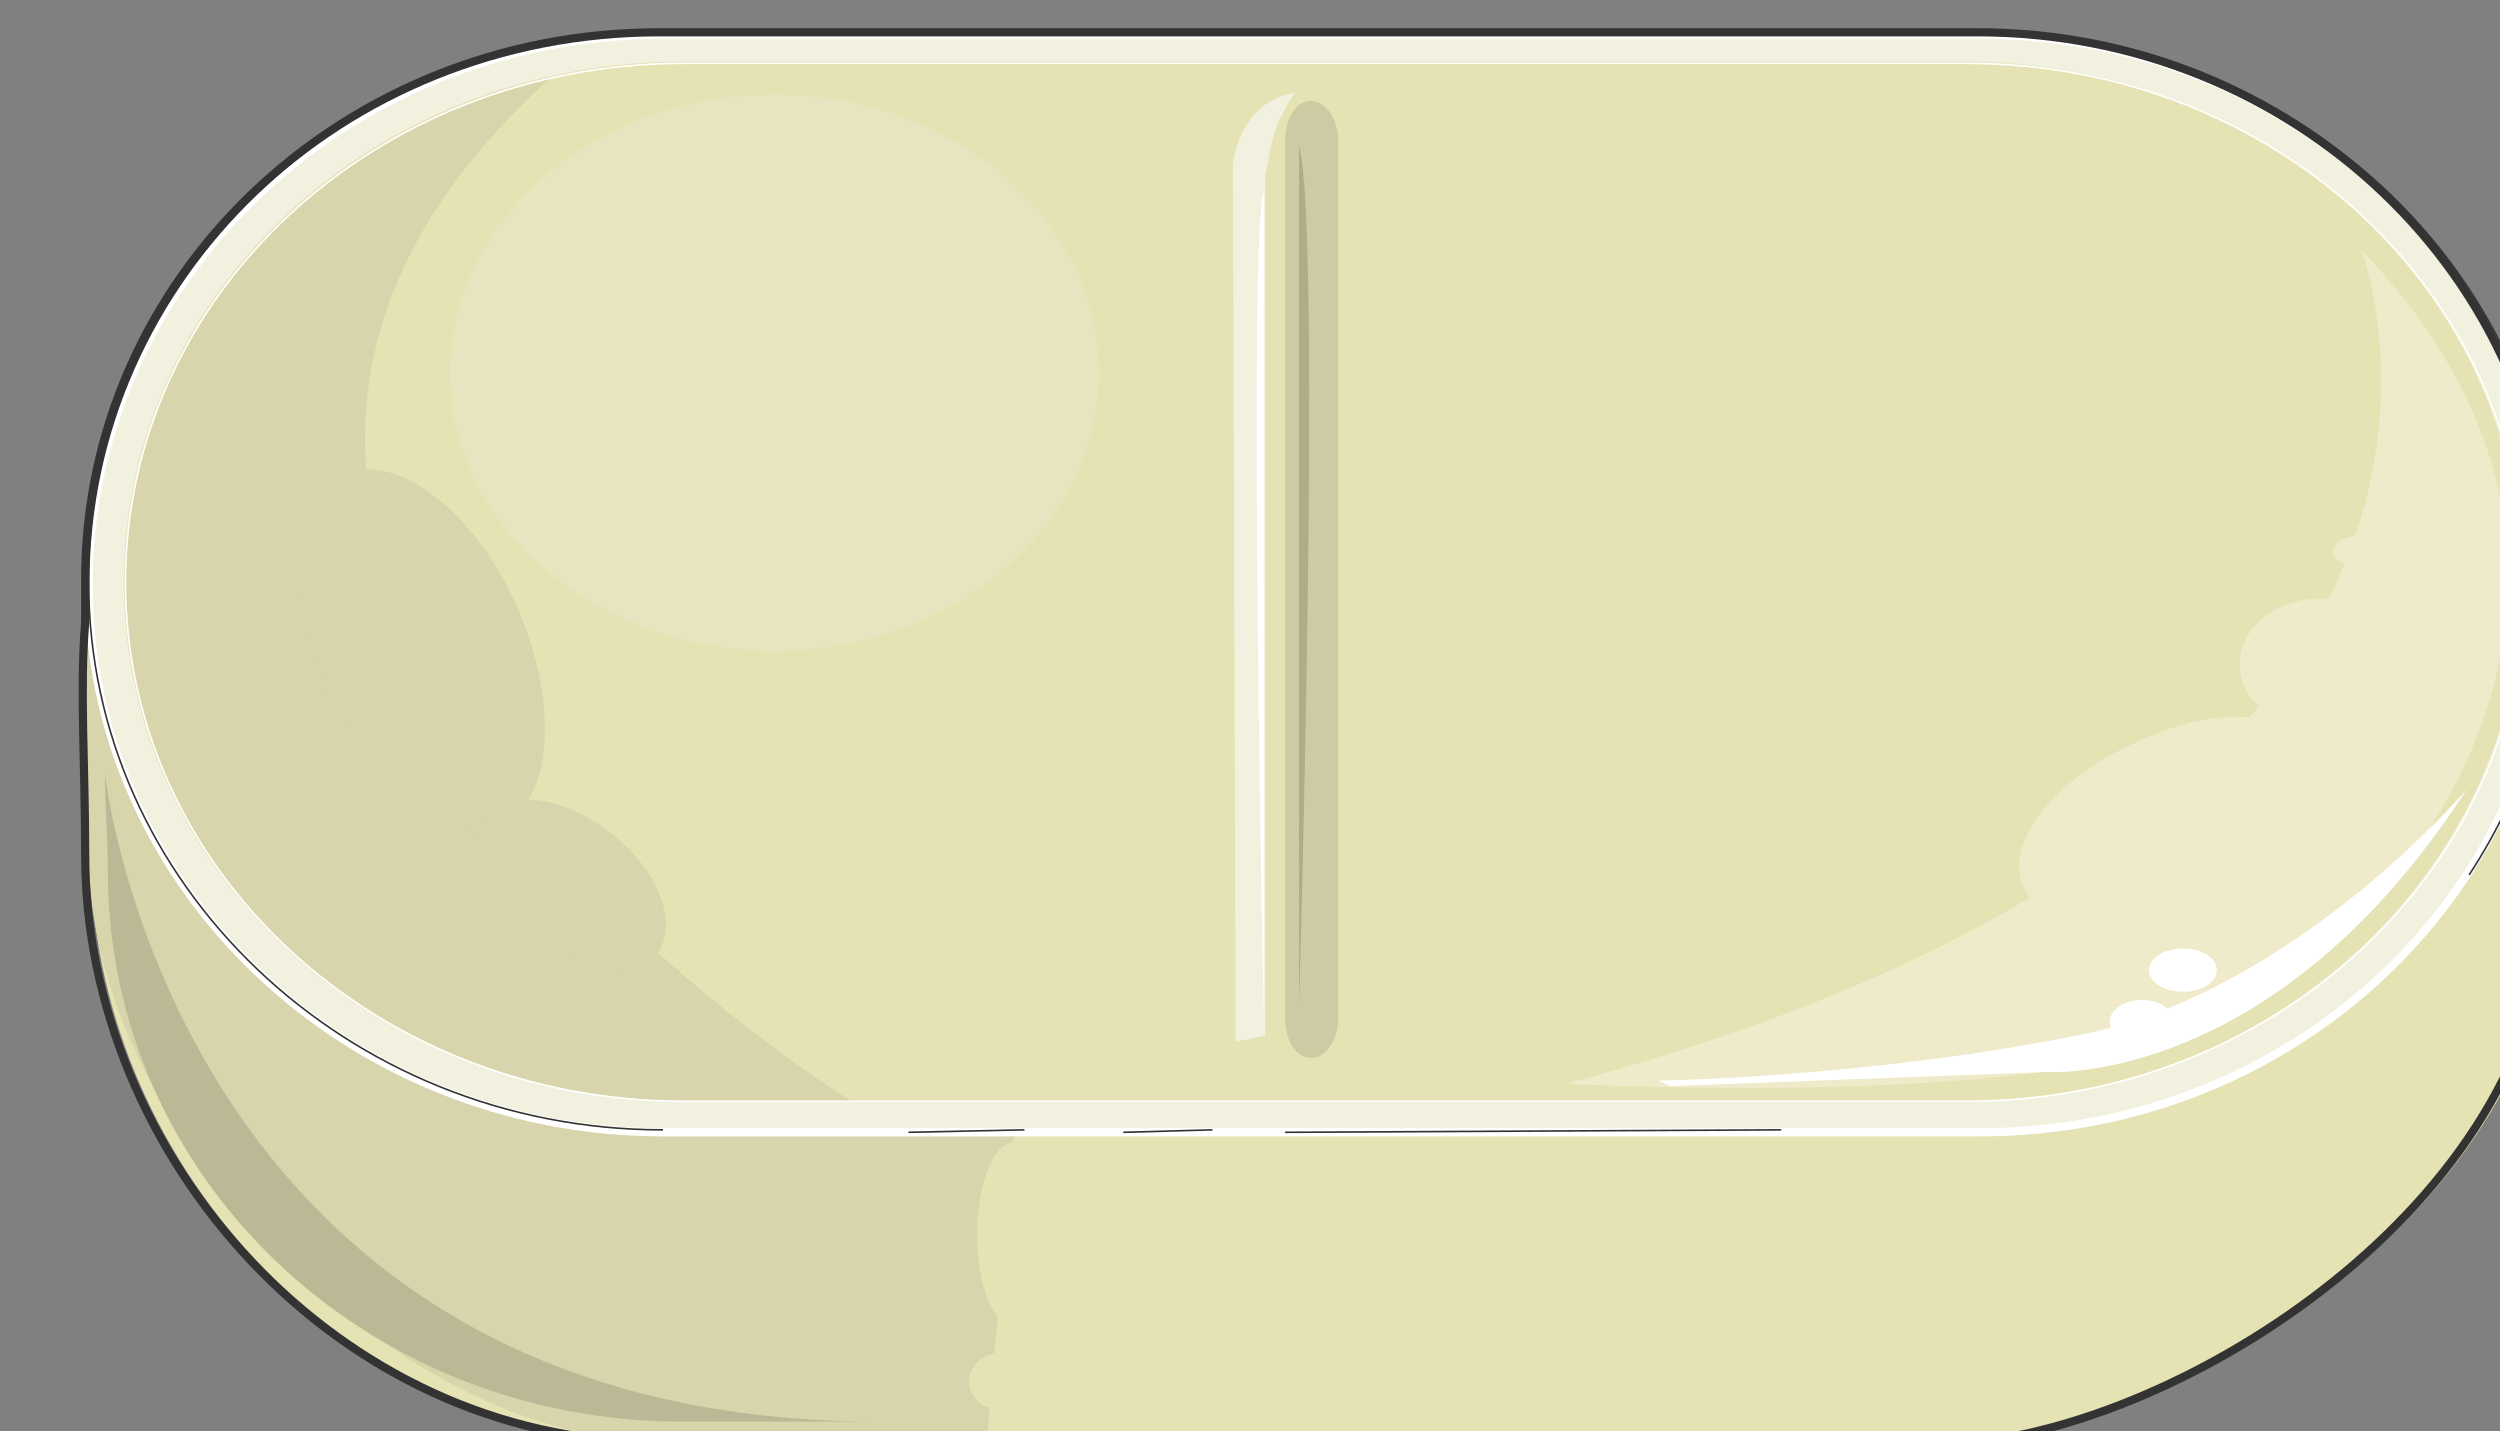
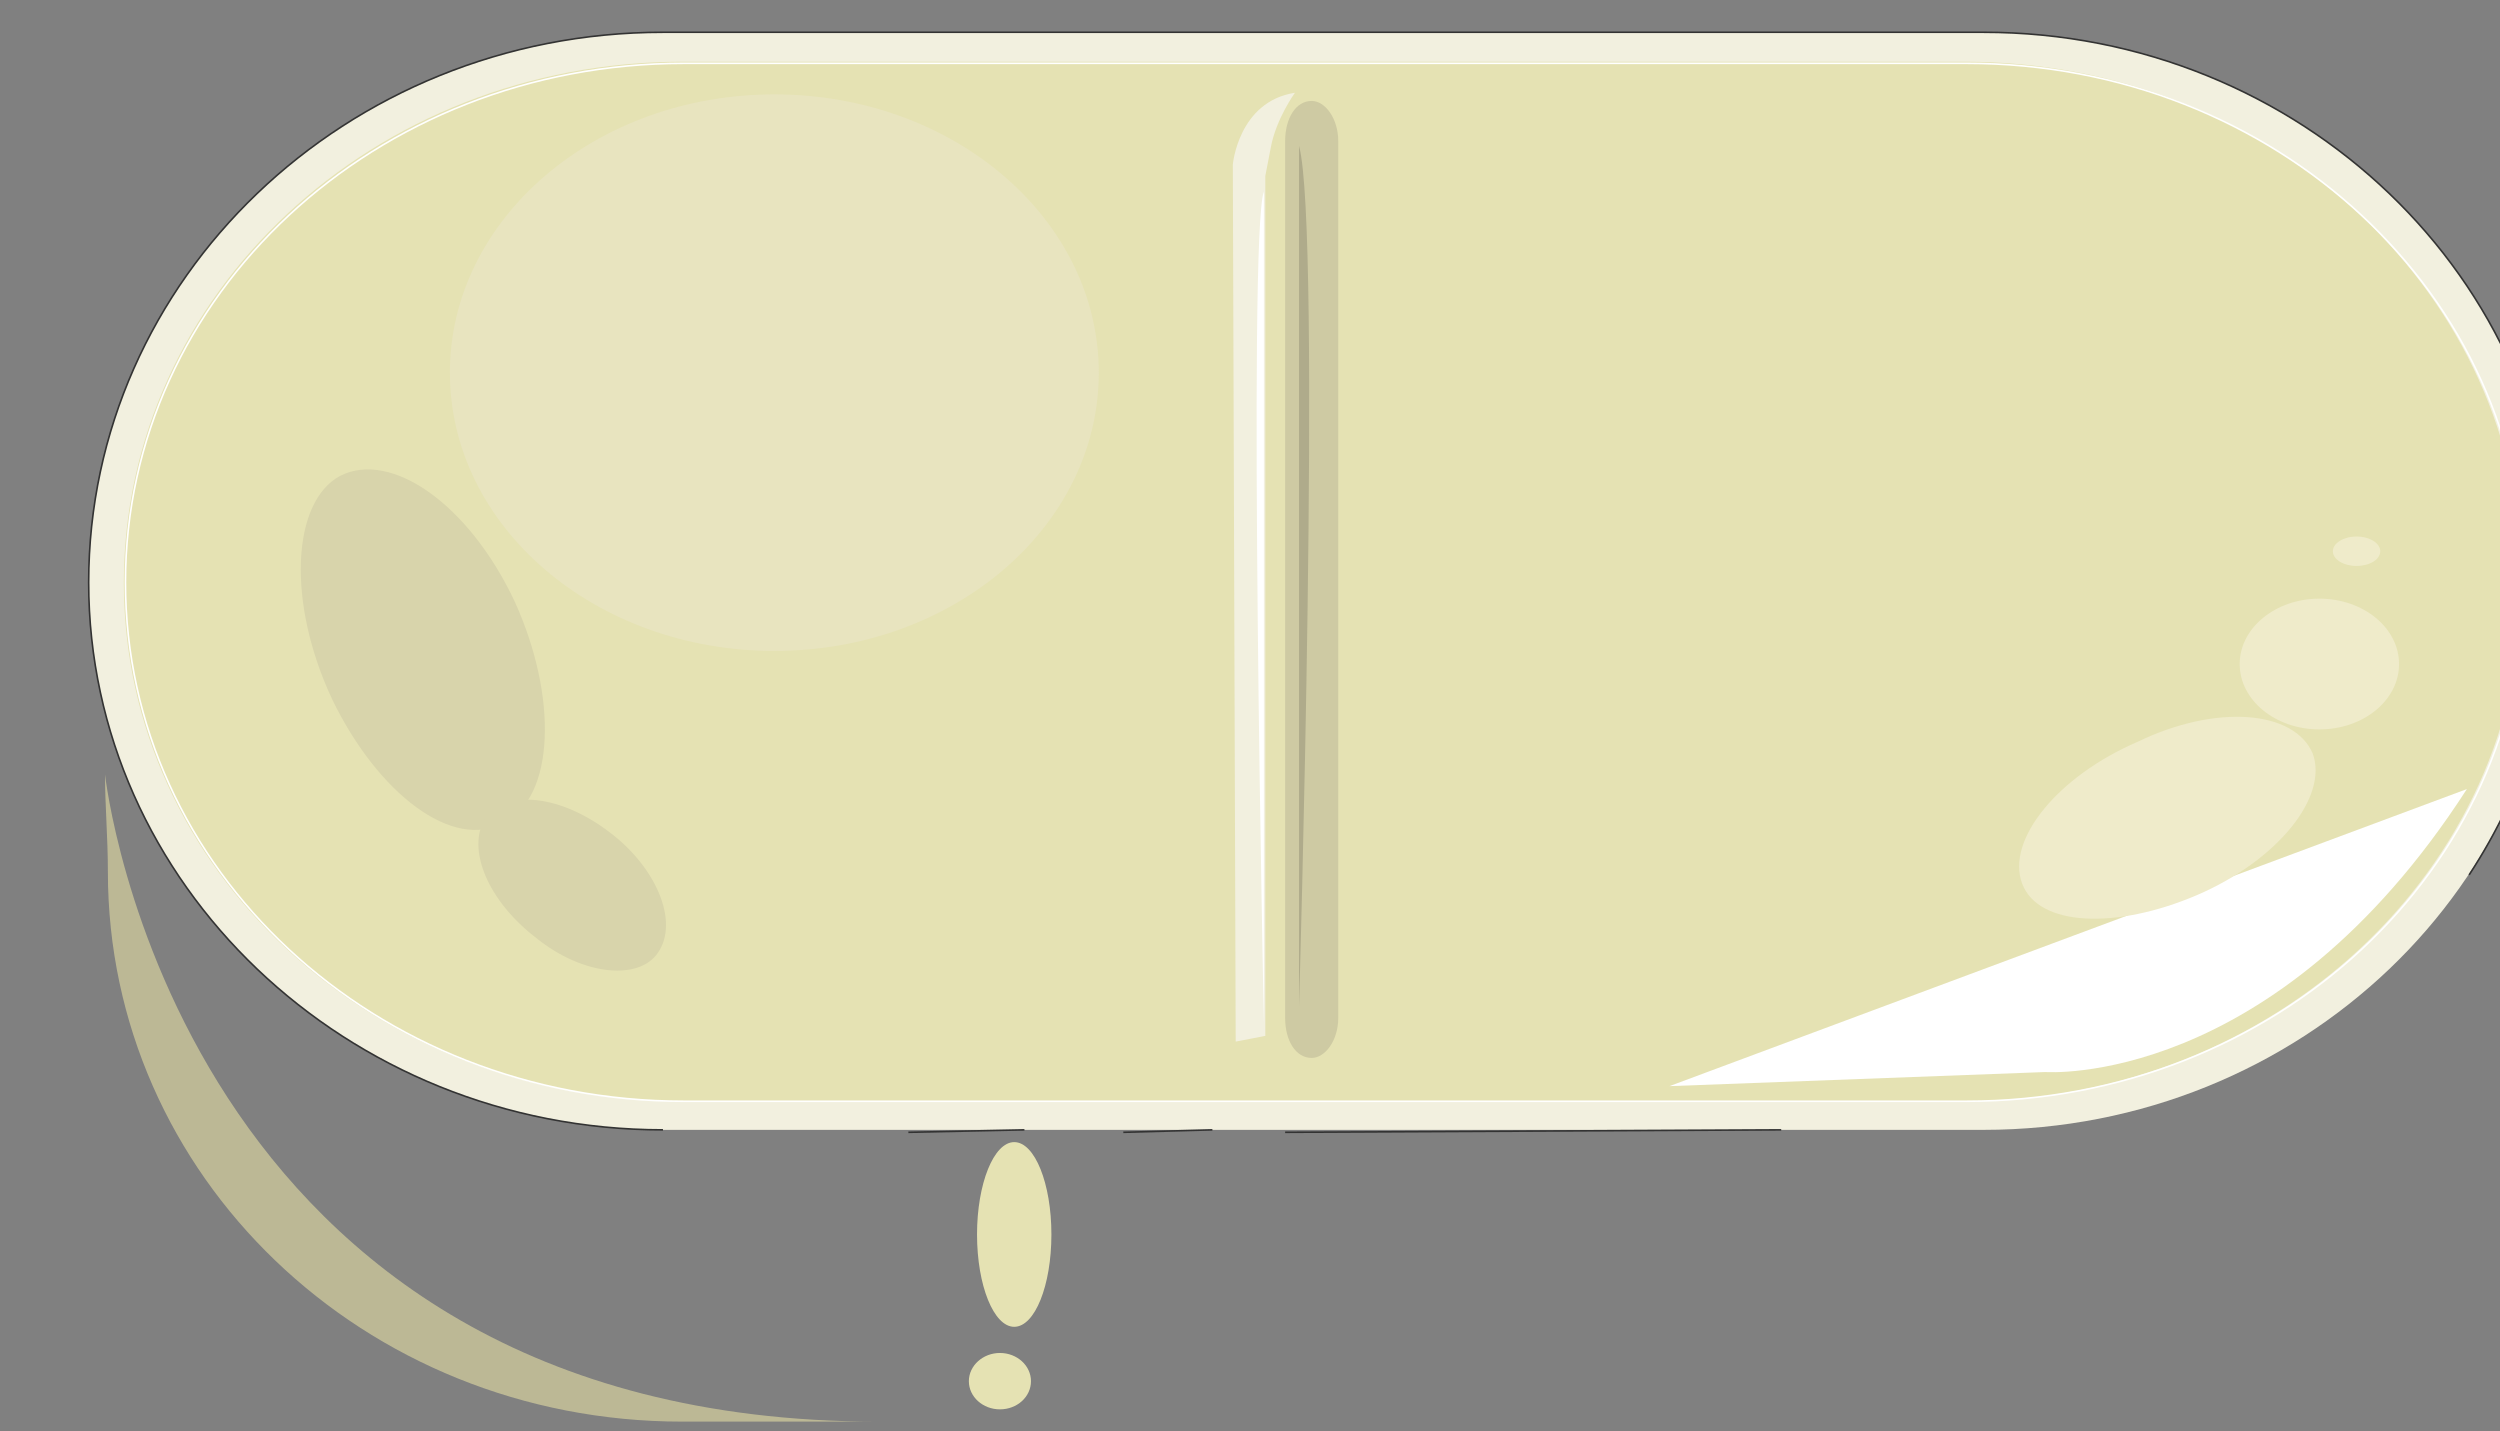
<svg xmlns="http://www.w3.org/2000/svg" version="1.0" viewBox="0 0 244.573 139.994">
  <rect x="0" y="0" width="244.573" height="139.994" fill="#808080" stroke="none" />
  <defs>
    <clipPath clipPathUnits="userSpaceOnUse" id="a">
-       <path d="M6.956 2.239h244.252v140.075H6.956z" />
-     </clipPath>
+       </clipPath>
  </defs>
  <path clip-path="url(#a)" d="M249.949 87.247c0 29.722-34.66 51.589-56.186 53.828H64.56c-30.981 0-55.666-28.024-55.666-57.466 0-29.722-7.096-47.65 55.666-49.91h129.202c59.324 0 56.186 23.846 56.186 53.548z" fill="#e5e2b3" fill-rule="evenodd" />
  <path clip-path="url(#a)" d="M91.545 33.3H64.52C1.559 35.838 8.655 53.787 8.655 83.23c0 29.722 33.58 58.884 55.866 57.485h32.02l3.918-44.034L91.545 33.3z" fill="#d8d4ab" fill-rule="evenodd" />
  <path d="M85.908 139.076H66.74c-31.242 0-56.186-24.086-56.186-53.788 0-3.358-.28-6.436-.28-9.534 0 0 6.836 63.322 75.634 63.322z" fill="#bcb895" fill-rule="evenodd" />
  <path d="M250.208 56.985c0 29.443-25.184 53.548-56.166 53.548H64.861c-30.982 0-56.186-24.105-56.186-53.548 0-29.702 25.204-53.827 56.186-53.827h129.181c30.982 0 56.166 24.125 56.166 53.827z" fill="#f2f0df" fill-rule="evenodd" />
  <path d="M246.77 57.025c0 28.023-24.405 50.71-54.586 50.71H66.72c-30.182 0-54.607-22.687-54.607-50.71 0-28.282 24.425-50.989 54.607-50.989h125.464c30.181 0 54.586 22.707 54.586 50.99z" fill="#e5e2b3" fill-rule="evenodd" />
  <path d="M130.92 99.58c0 2.238-1.299 3.917-2.598 3.917-1.559 0-2.598-1.679-2.598-3.917V13.812c0-2.239 1.04-3.938 2.598-3.938 1.3 0 2.599 1.699 2.599 3.938V99.58z" fill="#cecaa3" fill-rule="evenodd" />
  <path clip-path="url(#a)" d="M53.847 7.635c-23.645 5.337-41.534 25.525-41.534 49.35 0 28.043 24.705 50.75 54.666 50.75h16.29S-.04 56.146 53.848 7.635z" fill="#d8d4ab" fill-rule="evenodd" />
  <path d="M126.683 9.075s-1.839 2.538-2.358 5.336l-.54 2.799v84.129l-2.898.56-.28-85.809s.54-6.156 6.076-7.015z" fill="#f2f0df" fill-rule="evenodd" />
  <path d="M44.013 36.458c0-15.031 14.212-27.224 31.741-27.224 17.53 0 31.74 12.193 31.74 27.224 0 15.05-14.21 27.223-31.74 27.223-17.53 0-31.74-12.172-31.74-27.223z" fill="#e8e4bf" fill-rule="evenodd" />
  <path clip-path="url(#a)" d="M153.227 106.016s44.393 2.518 62.003-4.757c17.33-7.016 48.57-42.615 15.75-76.834 0 0 21.527 54.967-77.753 81.59z" fill="#efebca" fill-rule="evenodd" />
-   <path d="m163.321 106.256 36.778-1.38s22.326 1.66 41.235-27.683c0 0-16.81 19.848-37.817 24.046-20.748 4.197-41.255 4.477-41.255 4.477z" fill="#fff" fill-rule="evenodd" />
+   <path d="m163.321 106.256 36.778-1.38s22.326 1.66 41.235-27.683z" fill="#fff" fill-rule="evenodd" />
  <path d="M206.395 99.94c0-1.16 1.4-2.12 3.118-2.12 1.739 0 3.118.96 3.118 2.12 0 1.179-1.379 2.118-3.118 2.118-1.719 0-3.118-.94-3.118-2.119zm3.838-5.038c0-1.159 1.499-2.118 3.318-2.118 1.838 0 3.318.96 3.318 2.118 0 1.18-1.48 2.12-3.318 2.12-1.82 0-3.318-.94-3.318-2.12z" fill="#fff" fill-rule="evenodd" />
  <path d="M95.582 120.767c0-4.977 1.64-9.035 3.638-9.035 2.019 0 3.638 4.058 3.638 9.035 0 4.997-1.62 9.034-3.638 9.034-1.999 0-3.638-4.037-3.638-9.034zm-.799 14.351c0-1.519 1.379-2.758 3.038-2.758 1.679 0 3.038 1.239 3.038 2.758 0 1.54-1.36 2.758-3.038 2.758-1.66 0-3.038-1.219-3.038-2.758z" fill="#e5e2b3" fill-rule="evenodd" />
  <path d="M127.083 14.271v84.19s2.239-76.035 0-84.19z" fill="#afab8b" fill-rule="evenodd" />
  <path d="M123.645 18.749v81.31s-1.599-77.093 0-81.31z" fill="#fff" fill-rule="evenodd" />
  <path d="M226.243 73.695c1.579 4.238-3.418 10.474-11.313 13.872-7.895 3.378-15.53 3.098-17.11-1.14-1.579-4.237 3.438-10.473 11.333-13.871 7.616-3.678 15.251-3.098 17.09 1.14z" fill="#efebca" fill-rule="evenodd" />
  <path d="M219.107 64.96c0-3.517 3.498-6.395 7.795-6.395 4.318 0 7.796 2.878 7.796 6.396 0 3.537-3.478 6.396-7.796 6.396-4.297 0-7.795-2.859-7.795-6.396zm9.115-11.033c0-.78 1.04-1.439 2.318-1.439 1.3 0 2.319.66 2.319 1.44 0 .799-1.02 1.438-2.319 1.438-1.279 0-2.318-.64-2.318-1.439z" fill="#efebca" fill-rule="evenodd" />
  <path d="M50.37 58.884c4.197 9.255 3.937 19.069-1.06 21.587-4.977 2.799-12.332-2.798-16.81-12.052-4.477-9.535-3.937-19.349.78-21.867 4.997-2.539 12.632 2.798 17.09 12.332z" fill="#d8d4ab" fill-rule="evenodd" />
  <path d="M64.381 93.184c-1.859 2.798-7.396 2.238-11.893-1.4-4.757-3.637-6.876-8.694-5.017-11.772 2.119-2.819 7.396-2.24 12.153 1.399 4.497 3.358 6.856 8.694 4.757 11.773z" fill="#d8d4ab" fill-rule="evenodd" />
  <path clip-path="url(#a)" d="M249.809 57.225c0 29.442-24.925 53.548-56.146 53.548H64.84c-30.962 0-56.166-24.106-56.166-53.548 0-29.702 25.204-53.827 56.166-53.827h128.822c31.22 0 56.146 24.125 56.146 53.827" fill="none" stroke="#fff" stroke-width=".8" stroke-miterlimit="8" />
  <path clip-path="url(#a)" d="M249.649 56.706c0-29.423-25.205-53.548-56.186-53.548H64.52c-31.241 0-56.186 24.125-56.186 53.548v4.197c-.54 6.456 0 14.032 0 22.706 0 29.442 24.685 57.466 55.926 57.466h128.942c21.527-2.24 56.186-24.106 56.186-53.808 0-7.575.26-15.15-.52-21.587.52-2.798.78-5.896.78-8.974" fill="none" stroke="#333" stroke-width=".8" stroke-miterlimit="8" />
  <path d="M247.01 56.965c0 28.063-24.405 50.77-54.607 50.77H66.9c-30.201 0-54.626-22.707-54.626-50.77 0-28.043 24.425-50.769 54.626-50.769h125.504c30.202 0 54.607 22.726 54.607 50.77" fill="none" stroke="#fff" stroke-width=".16" stroke-miterlimit="8" />
  <path d="m100.22 110.533-11.354.24m29.742-.24-8.715.24m64.361-.24-48.53.24m-60.864-.24c-30.98 0-56.185-24.105-56.185-53.548 0-29.702 25.204-53.827 56.186-53.827h129.181c30.982 0 56.166 24.125 56.166 53.827 0 10.374-3.138 20.188-8.654 28.603" fill="none" stroke="#333" stroke-width=".16" stroke-miterlimit="8" />
</svg>